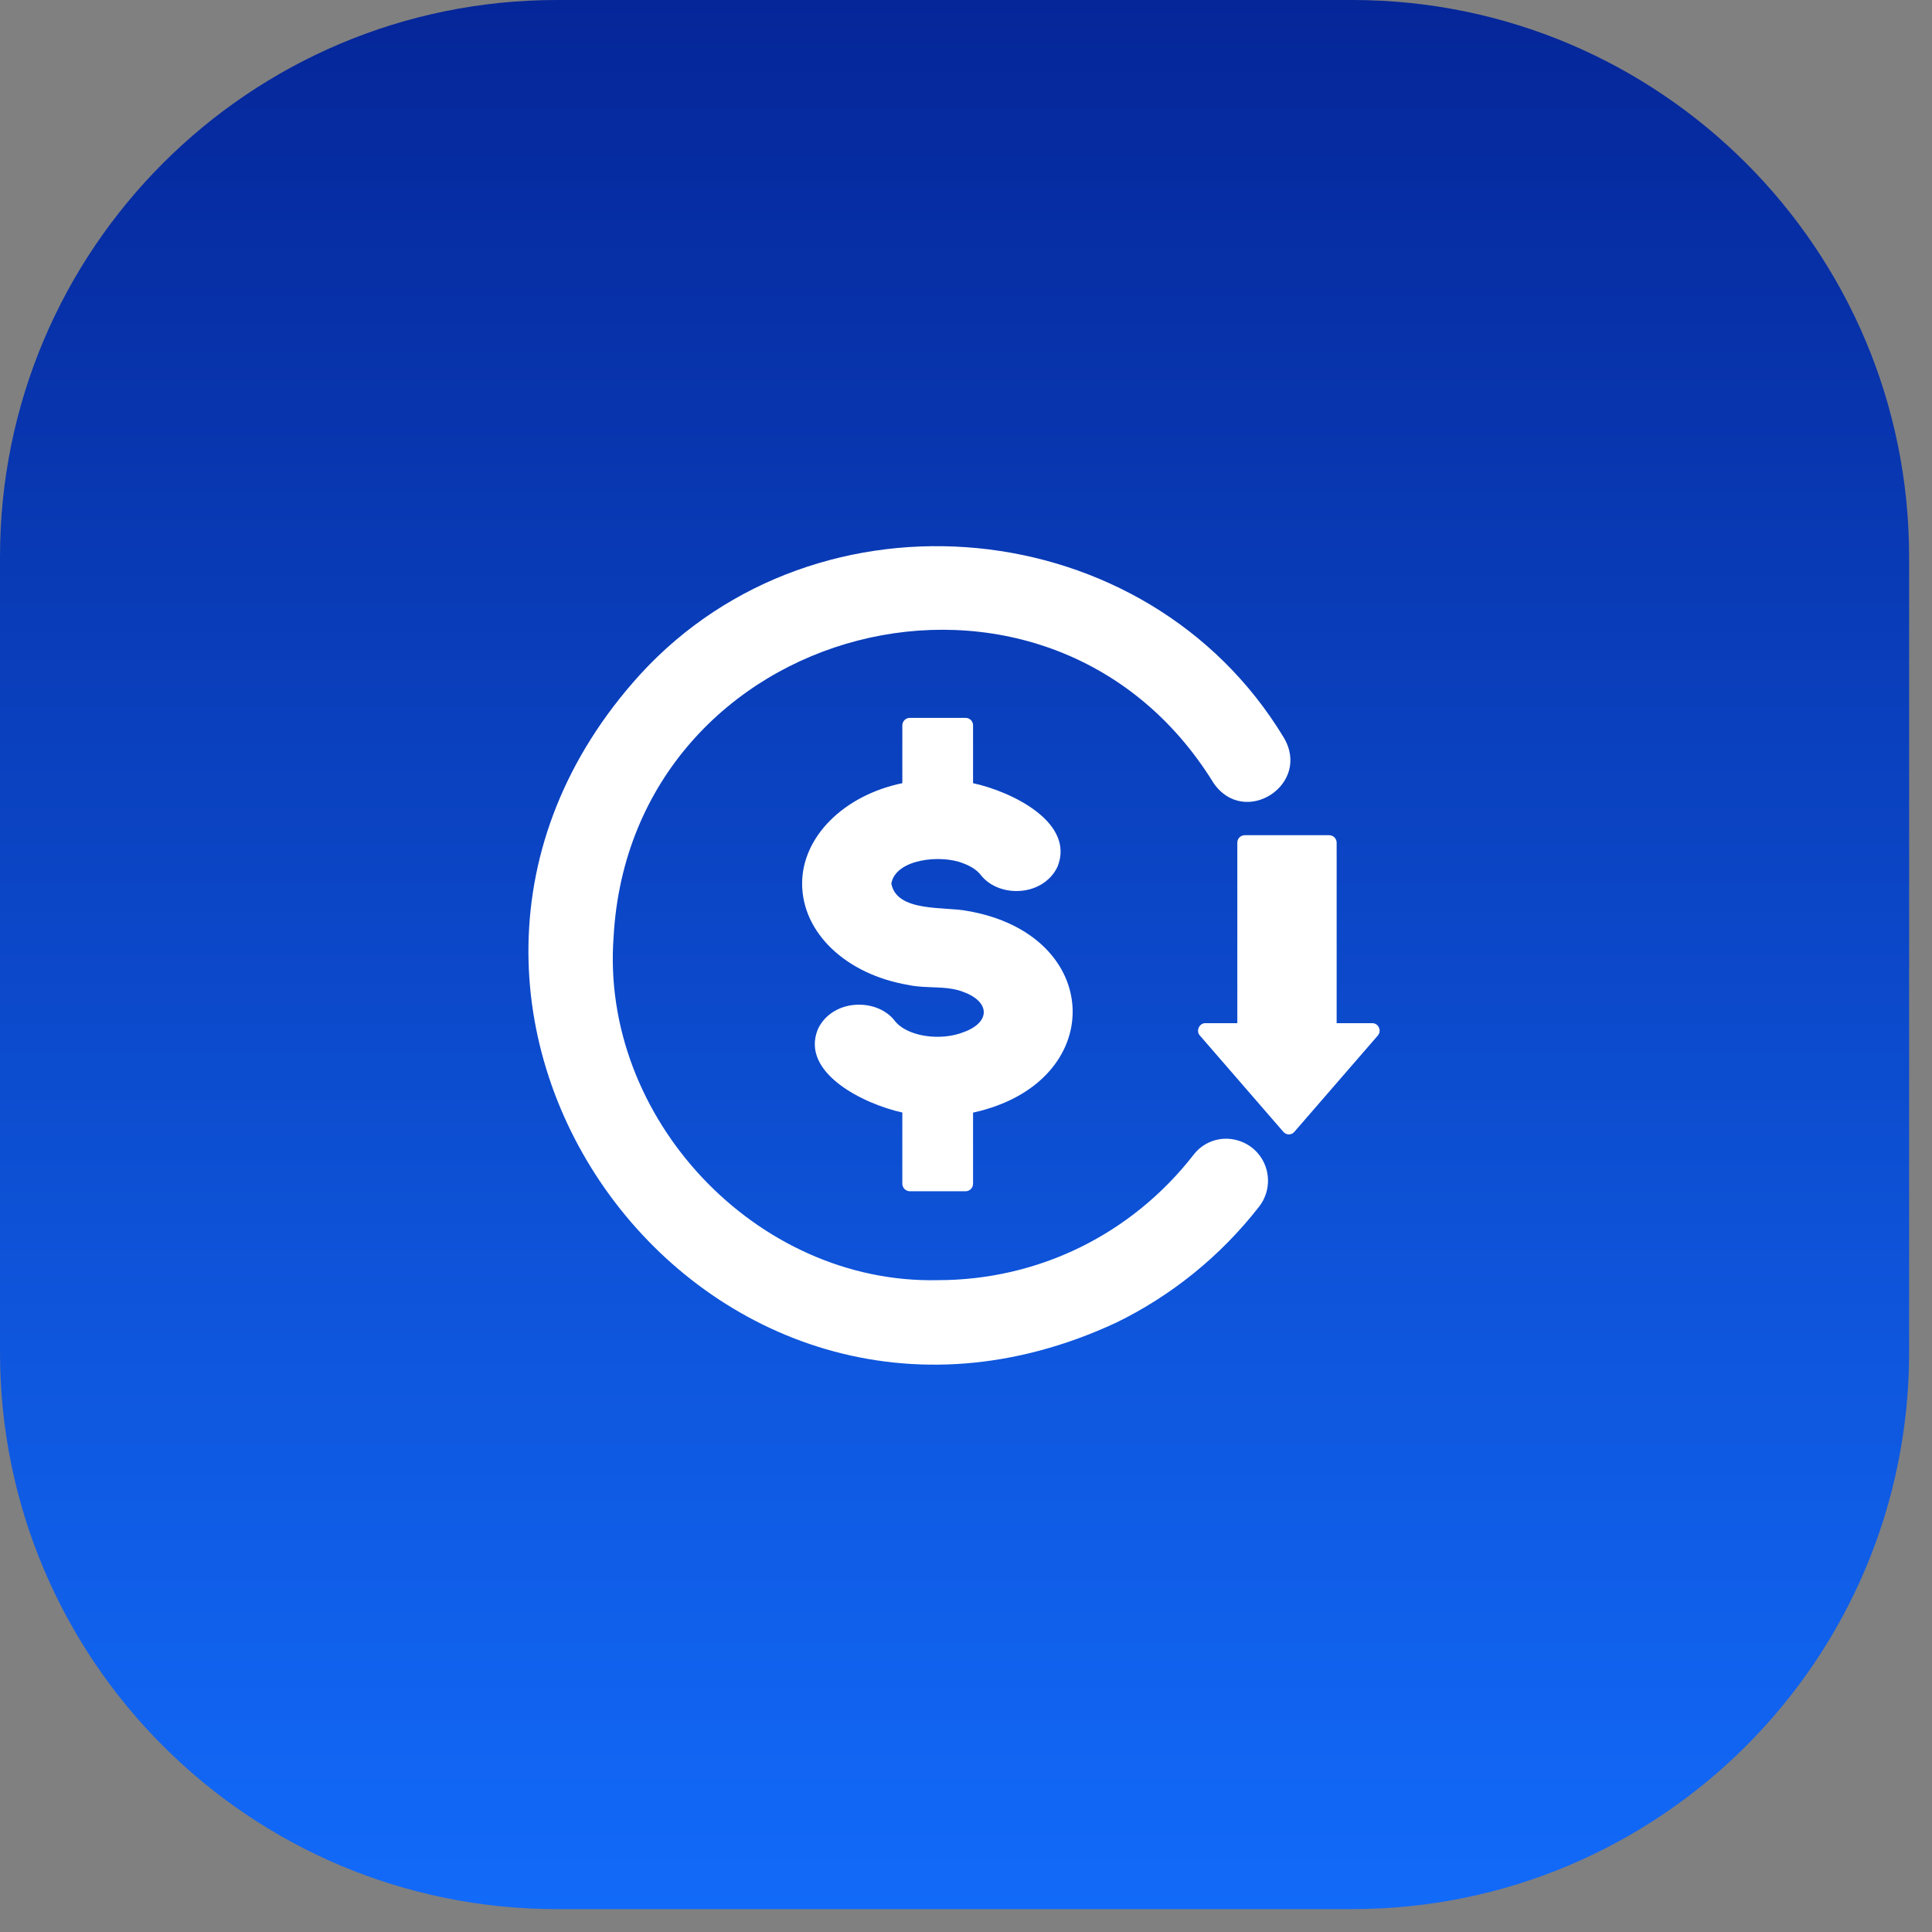
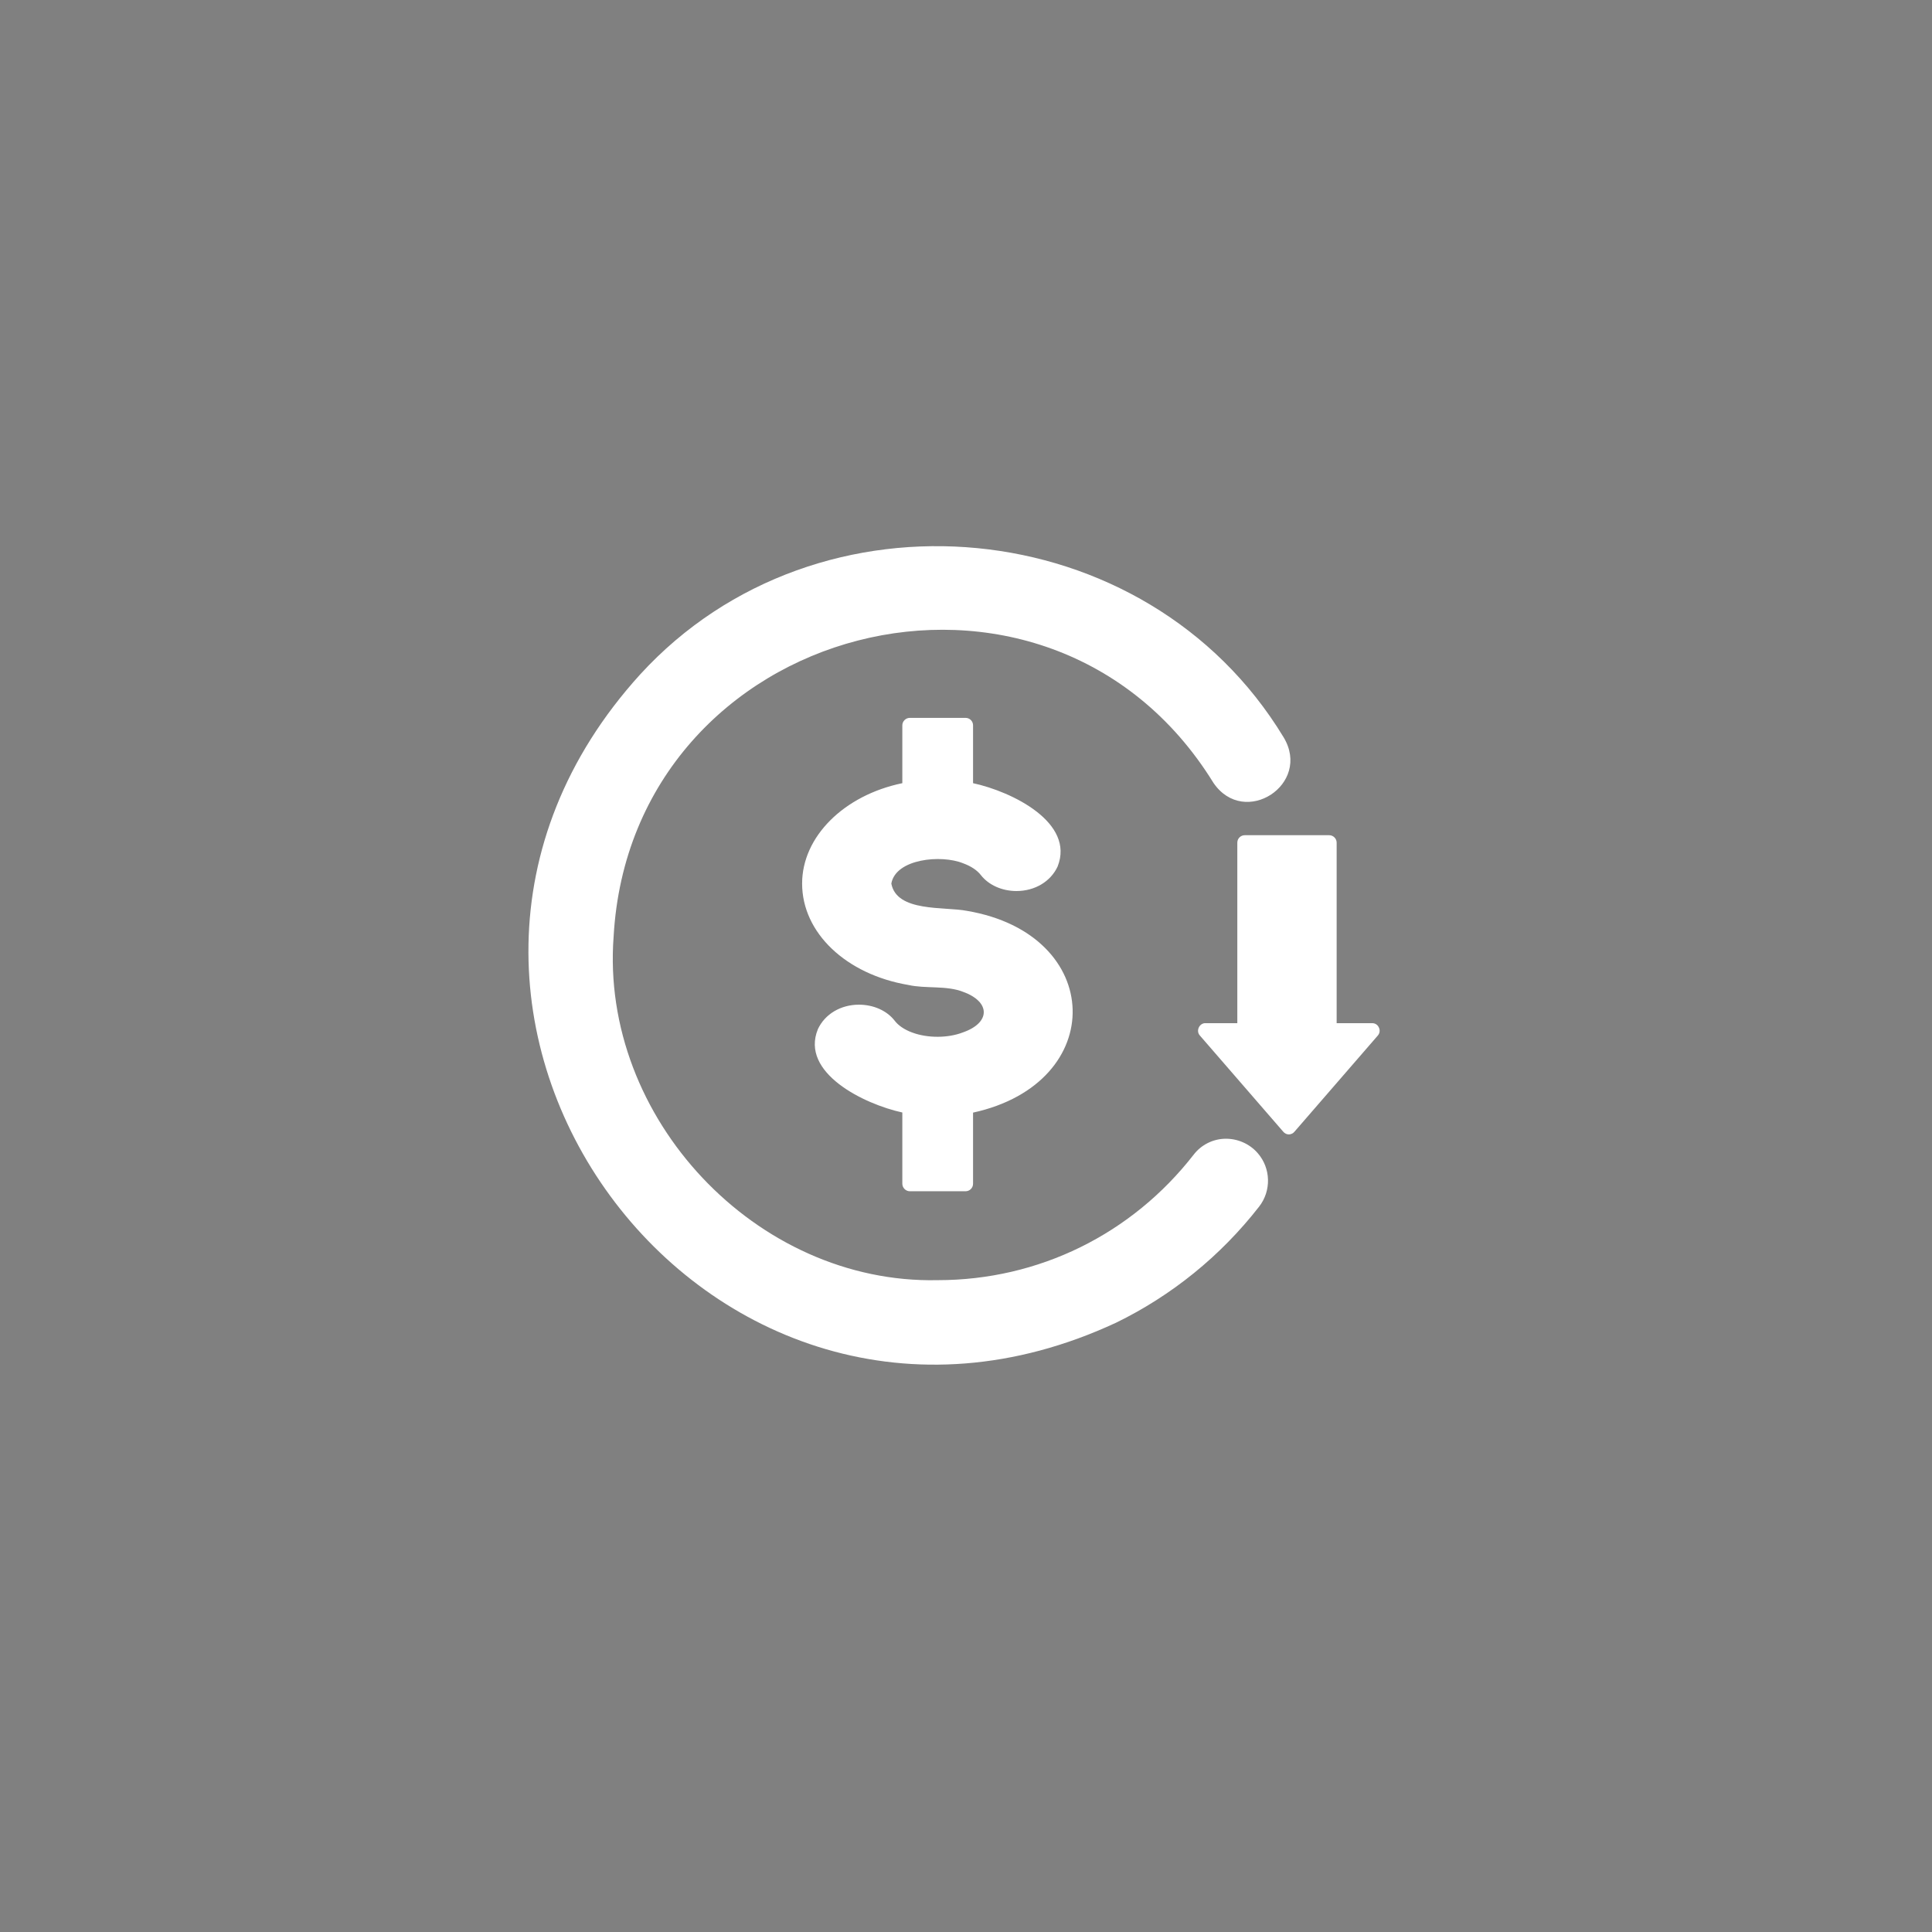
<svg xmlns="http://www.w3.org/2000/svg" fill="none" height="100%" overflow="visible" preserveAspectRatio="none" style="display: block;" viewBox="0 0 46 46" width="100%">
  <rect x="0" y="0" width="46" height="46" fill="#808080" stroke="none" />
  <g id="Container">
-     <path d="M0 13.258C0 5.936 5.936 0 13.258 0H32.197C39.519 0 45.455 5.936 45.455 13.258V32.197C45.455 39.519 39.519 45.455 32.197 45.455H13.258C5.936 45.455 0 39.519 0 32.197V13.258Z" fill="url(#paint0_linear_0_10)" />
    <g id="low-cost 1">
      <path d="M21.484 28.185C21.484 28.185 21.484 26.488 21.484 26.488C20.567 26.288 19.047 25.542 19.474 24.503C19.641 24.144 20.018 23.921 20.451 23.921C20.799 23.921 21.115 24.063 21.3 24.3C21.385 24.414 21.534 24.517 21.722 24.585C22.095 24.723 22.578 24.716 22.926 24.581C23.588 24.351 23.588 23.852 22.93 23.615C22.533 23.459 22.04 23.544 21.63 23.452C20.142 23.2 19.098 22.209 19.098 21.037C19.098 19.922 20.092 18.935 21.484 18.647V17.269C21.484 17.173 21.566 17.092 21.662 17.092H22.99C23.09 17.092 23.168 17.173 23.168 17.269C23.168 17.269 23.168 18.647 23.168 18.647C24.098 18.848 25.597 19.585 25.181 20.632C25.014 20.991 24.638 21.215 24.201 21.215C23.857 21.215 23.541 21.073 23.356 20.838C23.267 20.721 23.118 20.622 22.93 20.554C22.411 20.343 21.328 20.445 21.222 21.037C21.35 21.723 22.483 21.582 23.022 21.687C26.308 22.243 26.399 25.784 23.168 26.491V28.185C23.168 28.281 23.09 28.363 22.99 28.363H21.662C21.566 28.363 21.484 28.281 21.484 28.185ZM29.166 27.113C28.874 27.12 28.601 27.259 28.423 27.489C26.946 29.389 24.727 30.48 22.326 30.48C18.001 30.575 14.284 26.611 14.61 22.298C15.032 14.803 24.932 12.221 28.892 18.64C29.628 19.719 31.24 18.675 30.561 17.553C27.303 12.171 19.478 11.427 15.242 16.058C8.001 24.029 16.799 36.047 26.577 31.491C27.887 30.852 29.055 29.915 29.979 28.729C30.273 28.352 30.259 27.816 29.947 27.457C29.751 27.23 29.46 27.106 29.166 27.113ZM32.83 24.464C32.802 24.4 32.742 24.361 32.67 24.361H31.825V20.064C31.825 19.965 31.744 19.886 31.648 19.886H29.638C29.538 19.886 29.46 19.965 29.46 20.064V24.361H28.704C28.556 24.355 28.467 24.546 28.569 24.656C28.569 24.656 30.554 26.946 30.554 26.946C30.586 26.985 30.636 27.01 30.685 27.01C30.739 27.01 30.788 26.985 30.82 26.946L32.805 24.656C32.852 24.602 32.862 24.528 32.83 24.464Z" fill="white" id="Vector" />
    </g>
  </g>
  <defs>
    <linearGradient gradientUnits="userSpaceOnUse" id="paint0_linear_0_10" x1="22.727" x2="22.727" y1="0" y2="45.455">
      <stop stop-color="#052699" />
      <stop offset="1" stop-color="#126AF9" />
    </linearGradient>
  </defs>
</svg>